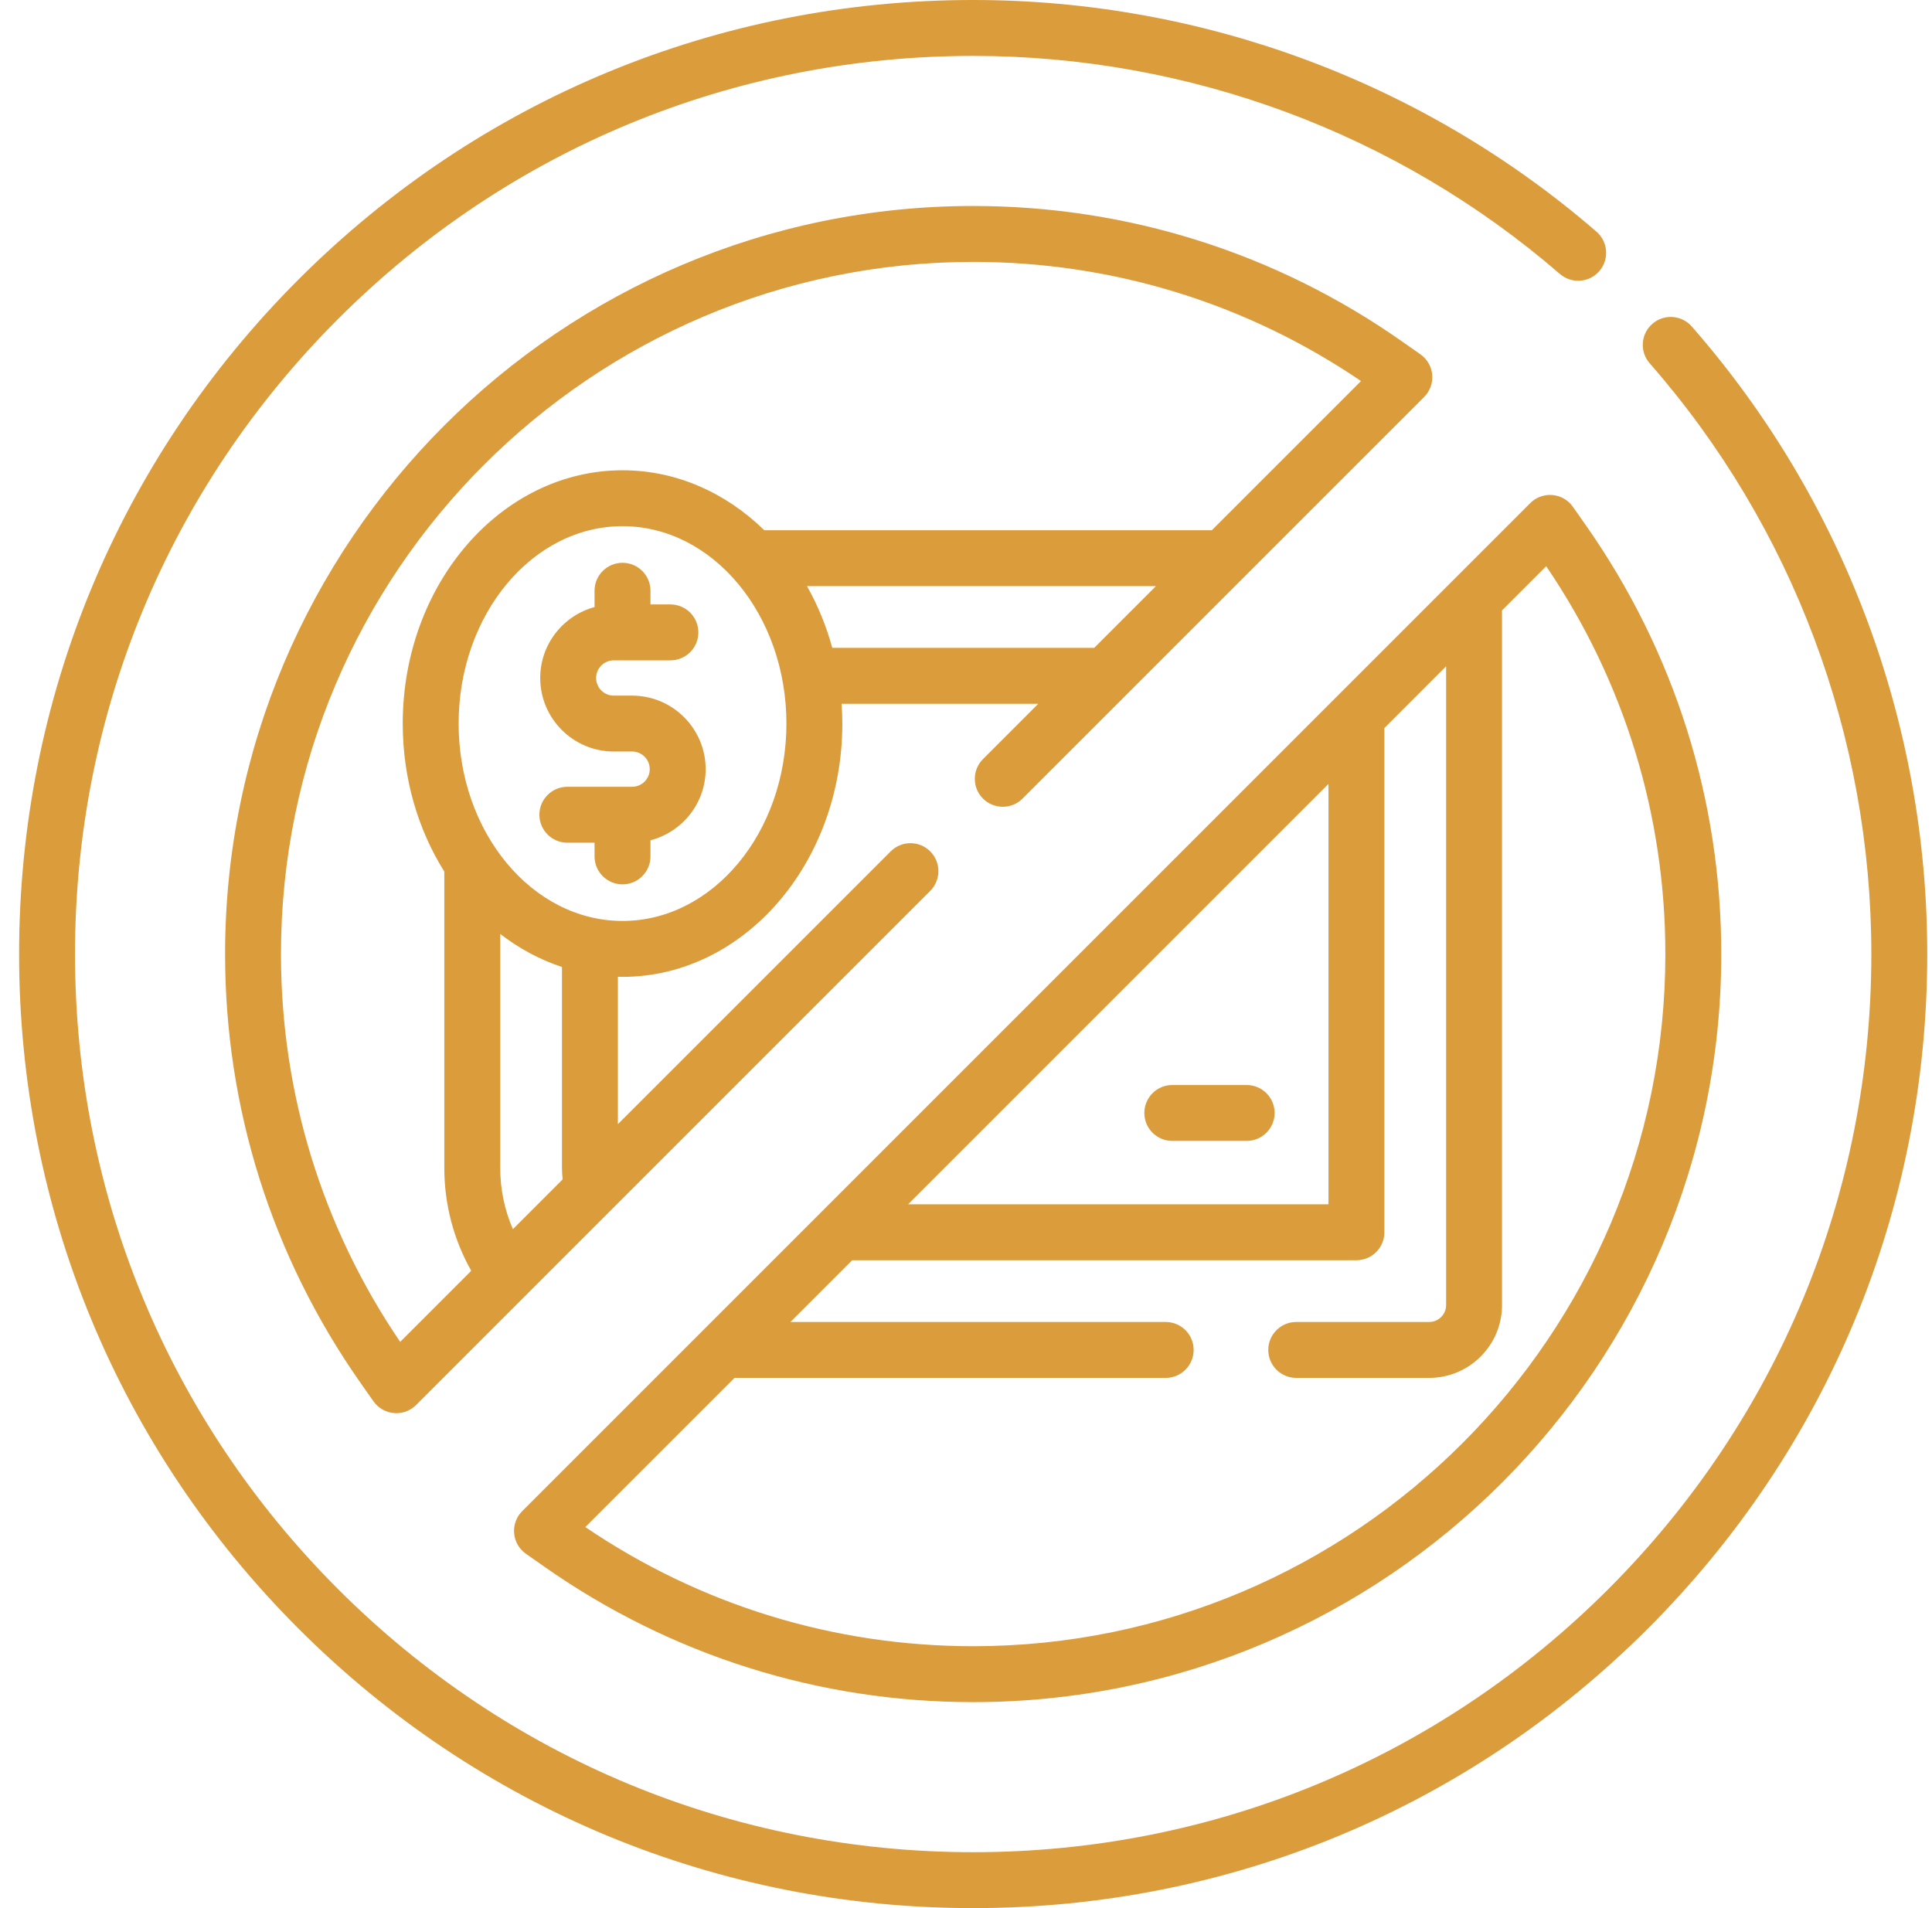
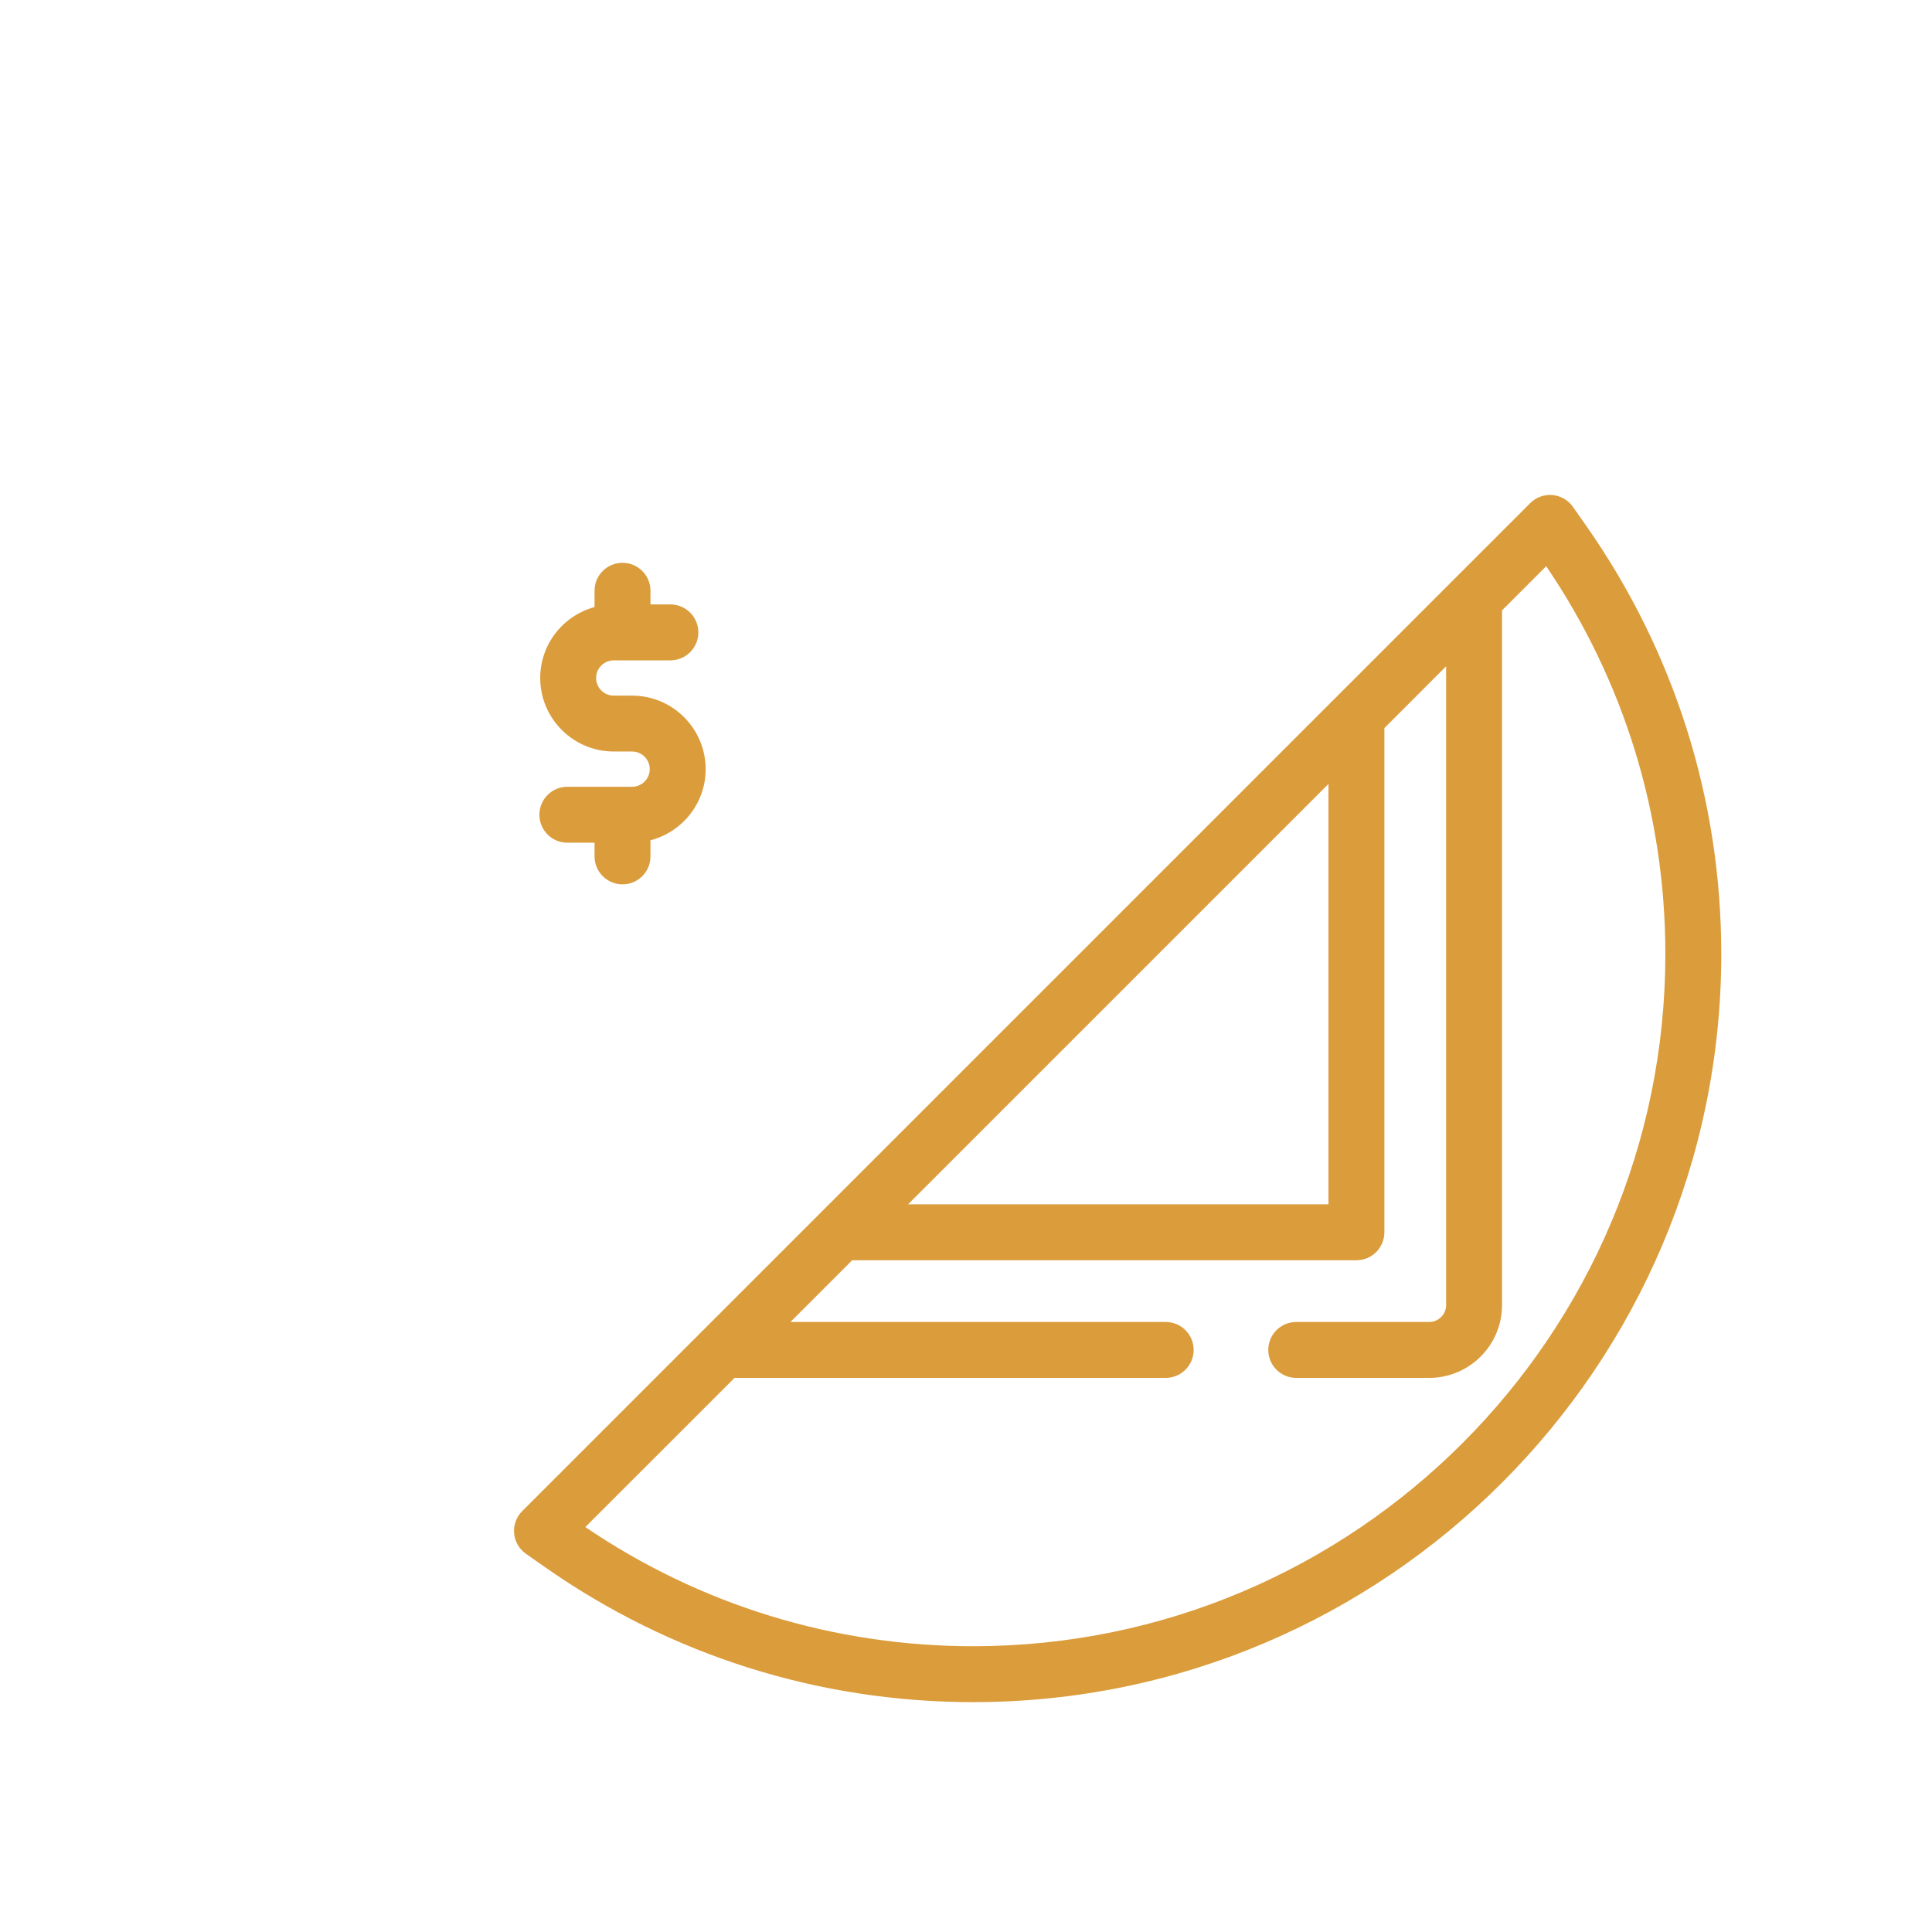
<svg xmlns="http://www.w3.org/2000/svg" width="81" height="80" viewBox="0 0 81 80" fill="none">
  <g clip-path="url(#clip0_8162_2462)">
    <path d="M22.05 65.144L22.827 65.689C28.118 69.402 34.333 71.364 40.801 71.364C58.095 71.364 72.165 57.294 72.165 40C72.165 33.532 70.202 27.317 66.49 22.026L65.944 21.249C65.746 20.965 65.431 20.785 65.087 20.755C64.74 20.725 64.401 20.849 64.156 21.093L21.894 63.356C21.649 63.601 21.525 63.941 21.555 64.286C21.585 64.631 21.766 64.945 22.05 65.144ZM55.697 32.867V50.493H38.071L55.697 32.867ZM30.795 57.77H48.872C49.519 57.77 50.044 57.245 50.044 56.598C50.044 55.95 49.519 55.426 48.872 55.426H33.139L35.728 52.837H56.869C57.516 52.837 58.041 52.312 58.041 51.665V30.524L60.629 27.935V54.717C60.629 55.108 60.311 55.426 59.92 55.426H54.345C53.698 55.426 53.173 55.95 53.173 56.598C53.173 57.245 53.698 57.77 54.345 57.77H59.92C61.603 57.77 62.973 56.4 62.973 54.717V25.591L64.825 23.739C68.095 28.554 69.821 34.166 69.821 40C69.821 56.002 56.802 69.02 40.801 69.02C34.967 69.02 29.355 67.294 24.54 64.024L30.795 57.77Z" fill="#DB9C3B" />
-     <path d="M70.928 13.688C70.501 13.201 69.761 13.152 69.274 13.579C68.787 14.005 68.738 14.745 69.165 15.232C75.157 22.074 78.457 30.87 78.457 40C78.457 50.058 74.54 59.515 67.428 66.627C60.316 73.739 50.859 77.656 40.801 77.656C30.742 77.656 21.286 73.739 14.174 66.627C7.061 59.515 3.145 50.058 3.145 40C3.145 29.942 7.061 20.485 14.174 13.373C21.286 6.261 30.742 2.344 40.801 2.344C49.851 2.344 58.587 5.59 65.399 11.486C65.889 11.909 66.629 11.856 67.052 11.367C67.476 10.877 67.422 10.137 66.933 9.714C59.695 3.45 50.414 0 40.801 0C30.116 0 20.072 4.161 12.517 11.716C4.962 19.271 0.801 29.316 0.801 40C0.801 50.684 4.962 60.729 12.517 68.284C20.071 75.839 30.116 80 40.801 80C51.486 80 61.53 75.839 69.085 68.284C76.64 60.73 80.801 50.684 80.801 40C80.801 30.302 77.295 20.957 70.928 13.688Z" fill="#DB9C3B" />
-     <path d="M41.212 33.482C41.67 33.939 42.412 33.94 42.87 33.482L59.708 16.644C59.952 16.399 60.076 16.059 60.046 15.714C60.017 15.369 59.835 15.055 59.552 14.856L58.775 14.311C53.484 10.598 47.268 8.636 40.801 8.636C23.506 8.636 9.437 22.706 9.437 40C9.437 46.467 11.399 52.683 15.112 57.974L15.657 58.751C15.856 59.034 16.17 59.215 16.515 59.245C16.549 59.248 16.583 59.25 16.616 59.25C16.926 59.25 17.224 59.127 17.445 58.907L39 37.352C39.457 36.894 39.457 36.153 39 35.695C38.542 35.237 37.8 35.237 37.343 35.695L25.905 47.132V40.951C25.97 40.952 26.035 40.956 26.1 40.956C31.181 40.956 35.315 36.193 35.315 30.337C35.315 30.057 35.303 29.781 35.284 29.507H43.53L41.213 31.825C40.755 32.282 40.755 33.024 41.212 33.482ZM16.777 56.26C13.506 51.446 11.78 45.834 11.78 40C11.78 23.998 24.799 10.98 40.801 10.98C46.635 10.98 52.247 12.706 57.061 15.976L50.807 22.23H32.043C30.437 20.664 28.363 19.717 26.1 19.717C21.018 19.717 16.885 24.481 16.885 30.337C16.885 32.652 17.533 34.795 18.628 36.542V48.967C18.628 50.491 19.017 51.968 19.757 53.28L16.777 56.26ZM23.591 49.446L21.503 51.535C21.154 50.73 20.972 49.859 20.972 48.967V39.156C21.758 39.764 22.63 40.235 23.561 40.543V48.967C23.561 49.127 23.572 49.287 23.591 49.446ZM26.1 38.612C22.311 38.612 19.228 34.9 19.228 30.337C19.228 25.773 22.311 22.061 26.1 22.061C29.888 22.061 32.971 25.773 32.971 30.337C32.971 34.9 29.888 38.612 26.1 38.612ZM34.894 27.163C34.642 26.239 34.282 25.371 33.834 24.574H48.463L45.874 27.163H34.894Z" fill="#DB9C3B" />
    <path d="M26.501 29.165H25.732C25.324 29.165 24.992 28.833 24.992 28.425C24.992 28.018 25.324 27.686 25.732 27.686H28.107C28.754 27.686 29.279 27.162 29.279 26.514C29.279 25.867 28.754 25.342 28.107 25.342H27.271V24.767C27.271 24.12 26.746 23.596 26.099 23.596C25.452 23.596 24.927 24.12 24.927 24.767V25.452C23.617 25.808 22.649 27.004 22.649 28.425C22.649 30.125 24.032 31.508 25.732 31.508H26.501C26.909 31.508 27.241 31.84 27.241 32.248C27.241 32.656 26.909 32.987 26.501 32.987H23.786C23.139 32.987 22.614 33.512 22.614 34.159C22.614 34.806 23.139 35.331 23.786 35.331H24.927V35.906C24.927 36.553 25.452 37.078 26.099 37.078C26.747 37.078 27.271 36.553 27.271 35.906V35.23C28.599 34.886 29.585 33.682 29.585 32.248C29.584 30.548 28.201 29.165 26.501 29.165Z" fill="#DB9C3B" />
-     <path d="M52.267 45.491H49.148C48.501 45.491 47.977 46.015 47.977 46.663C47.977 47.31 48.501 47.834 49.148 47.834H52.267C52.914 47.834 53.439 47.31 53.439 46.663C53.439 46.015 52.914 45.491 52.267 45.491Z" fill="#DB9C3B" />
  </g>
  <defs>
    <clipPath id="clip0_8162_2462">
      <rect width="80" height="80" fill="white" transform="translate(0.801)" />
    </clipPath>
  </defs>
</svg>